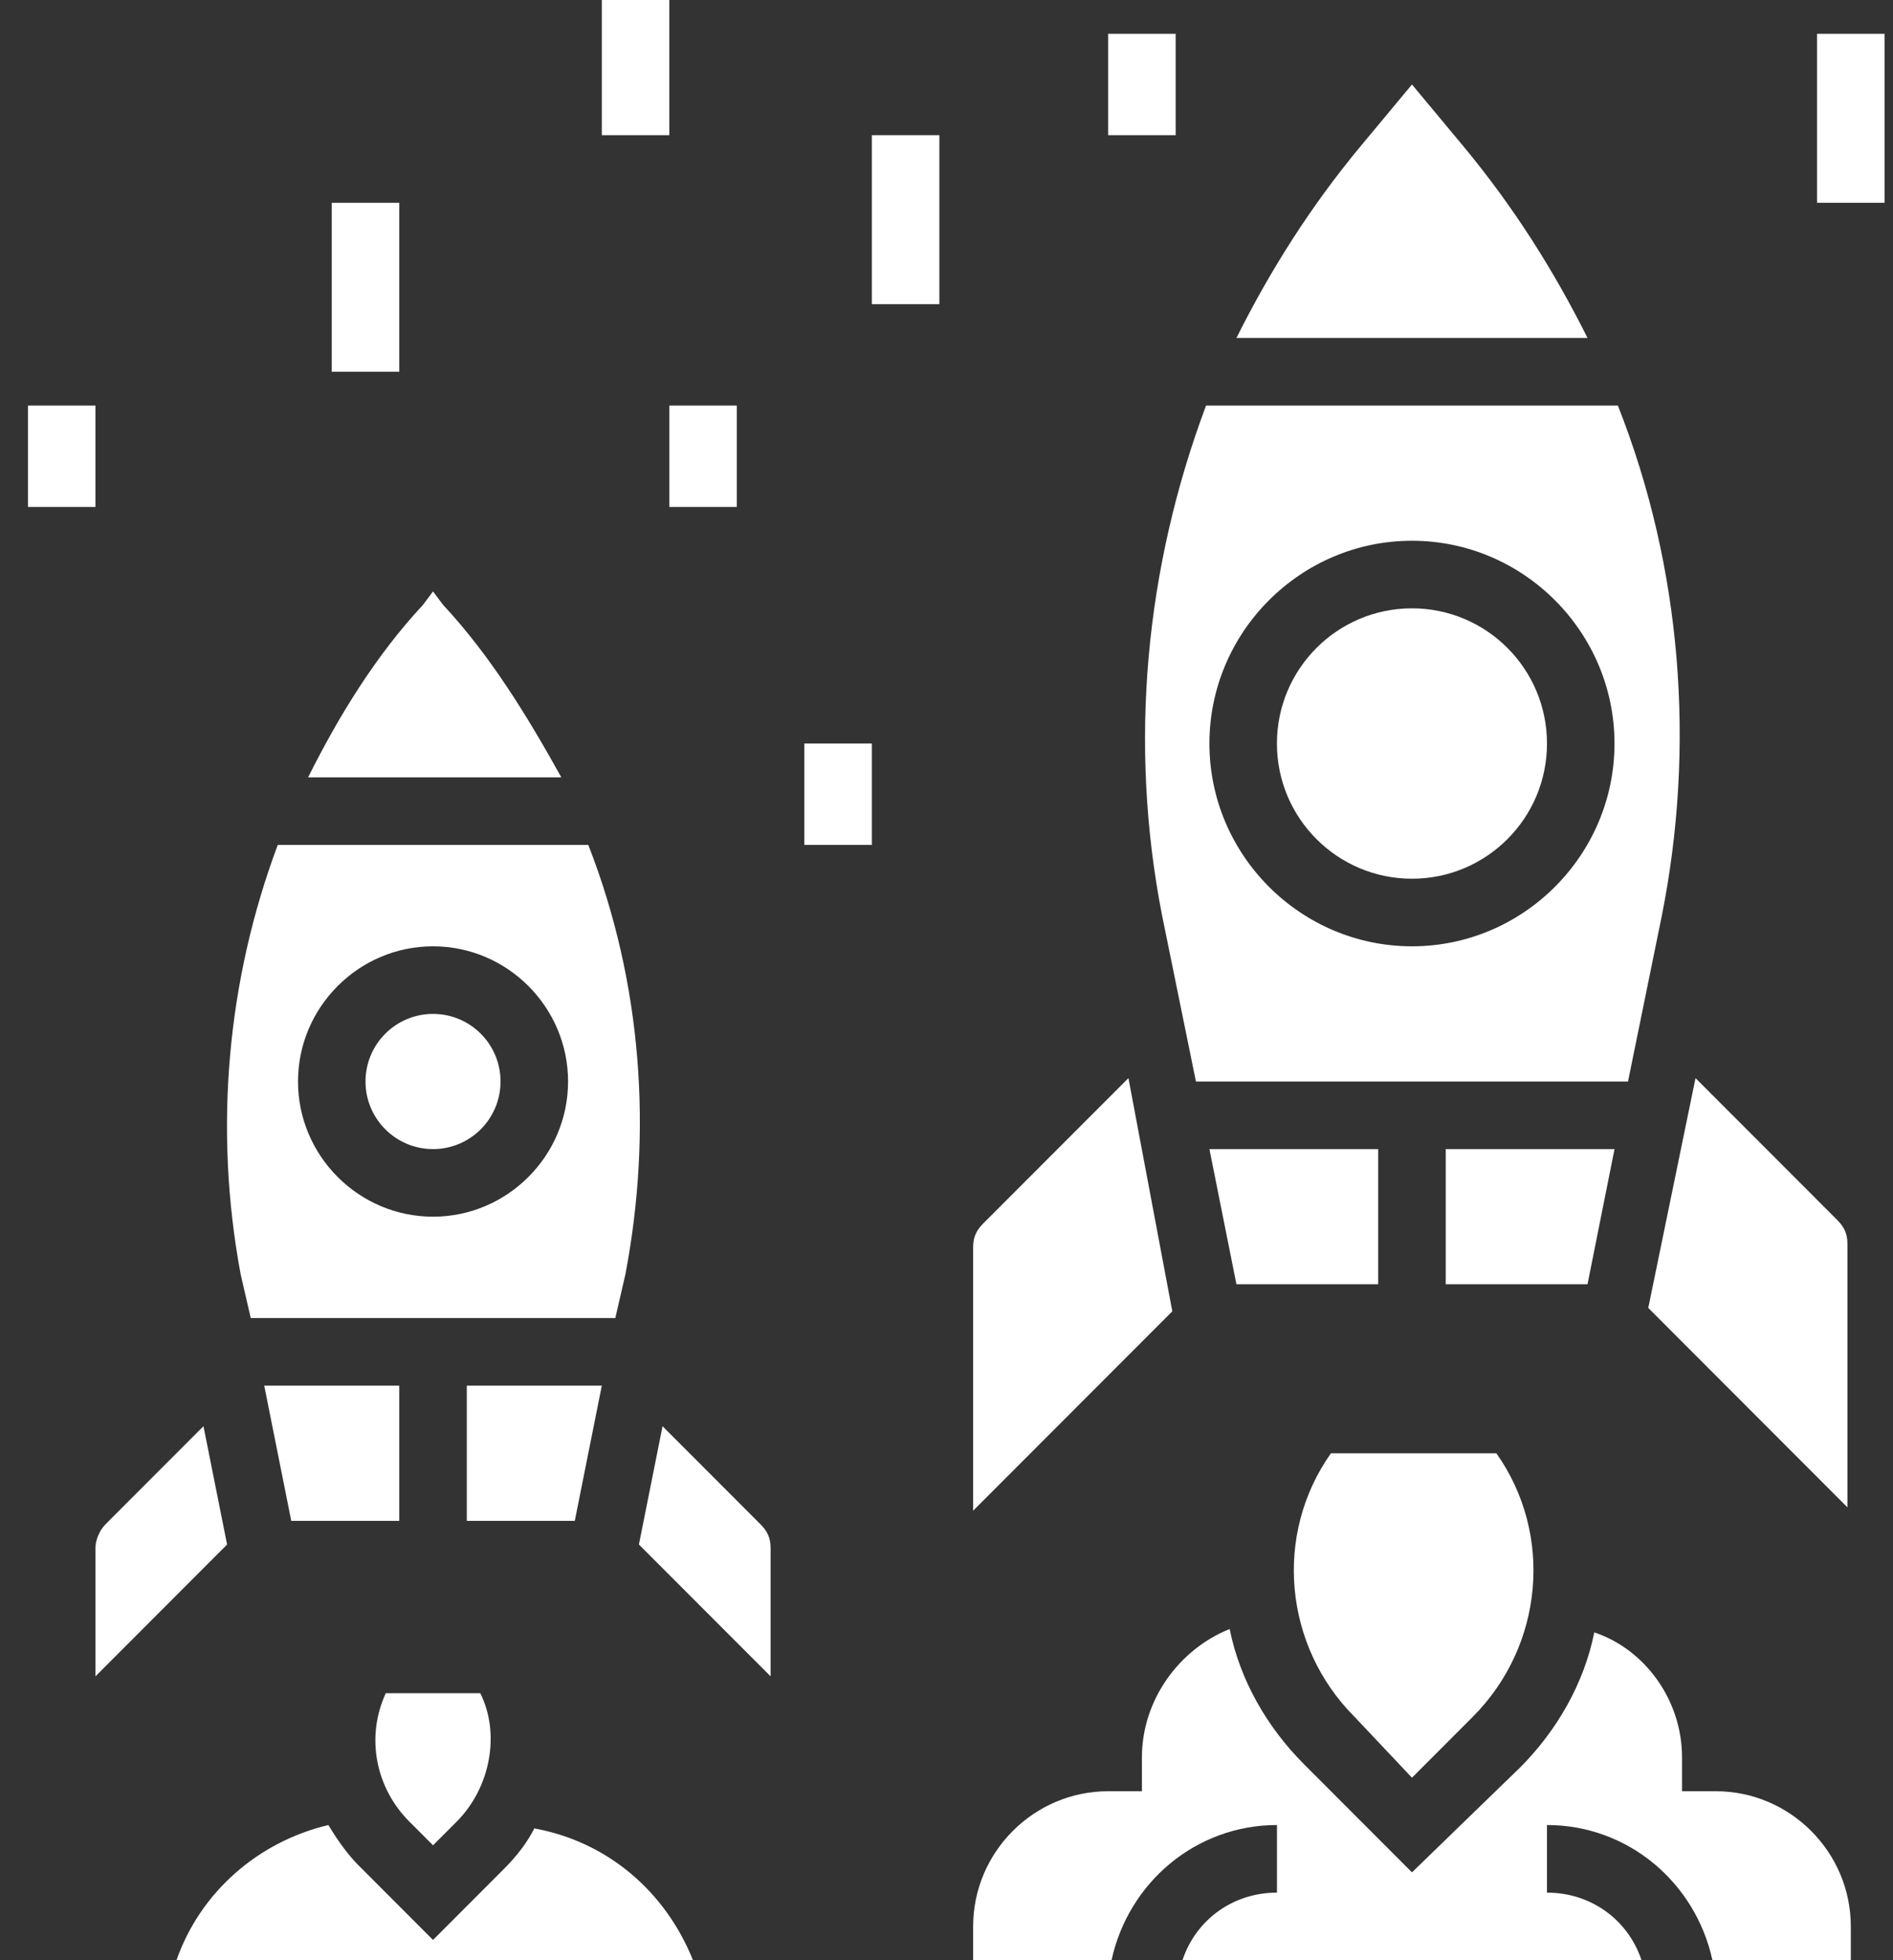
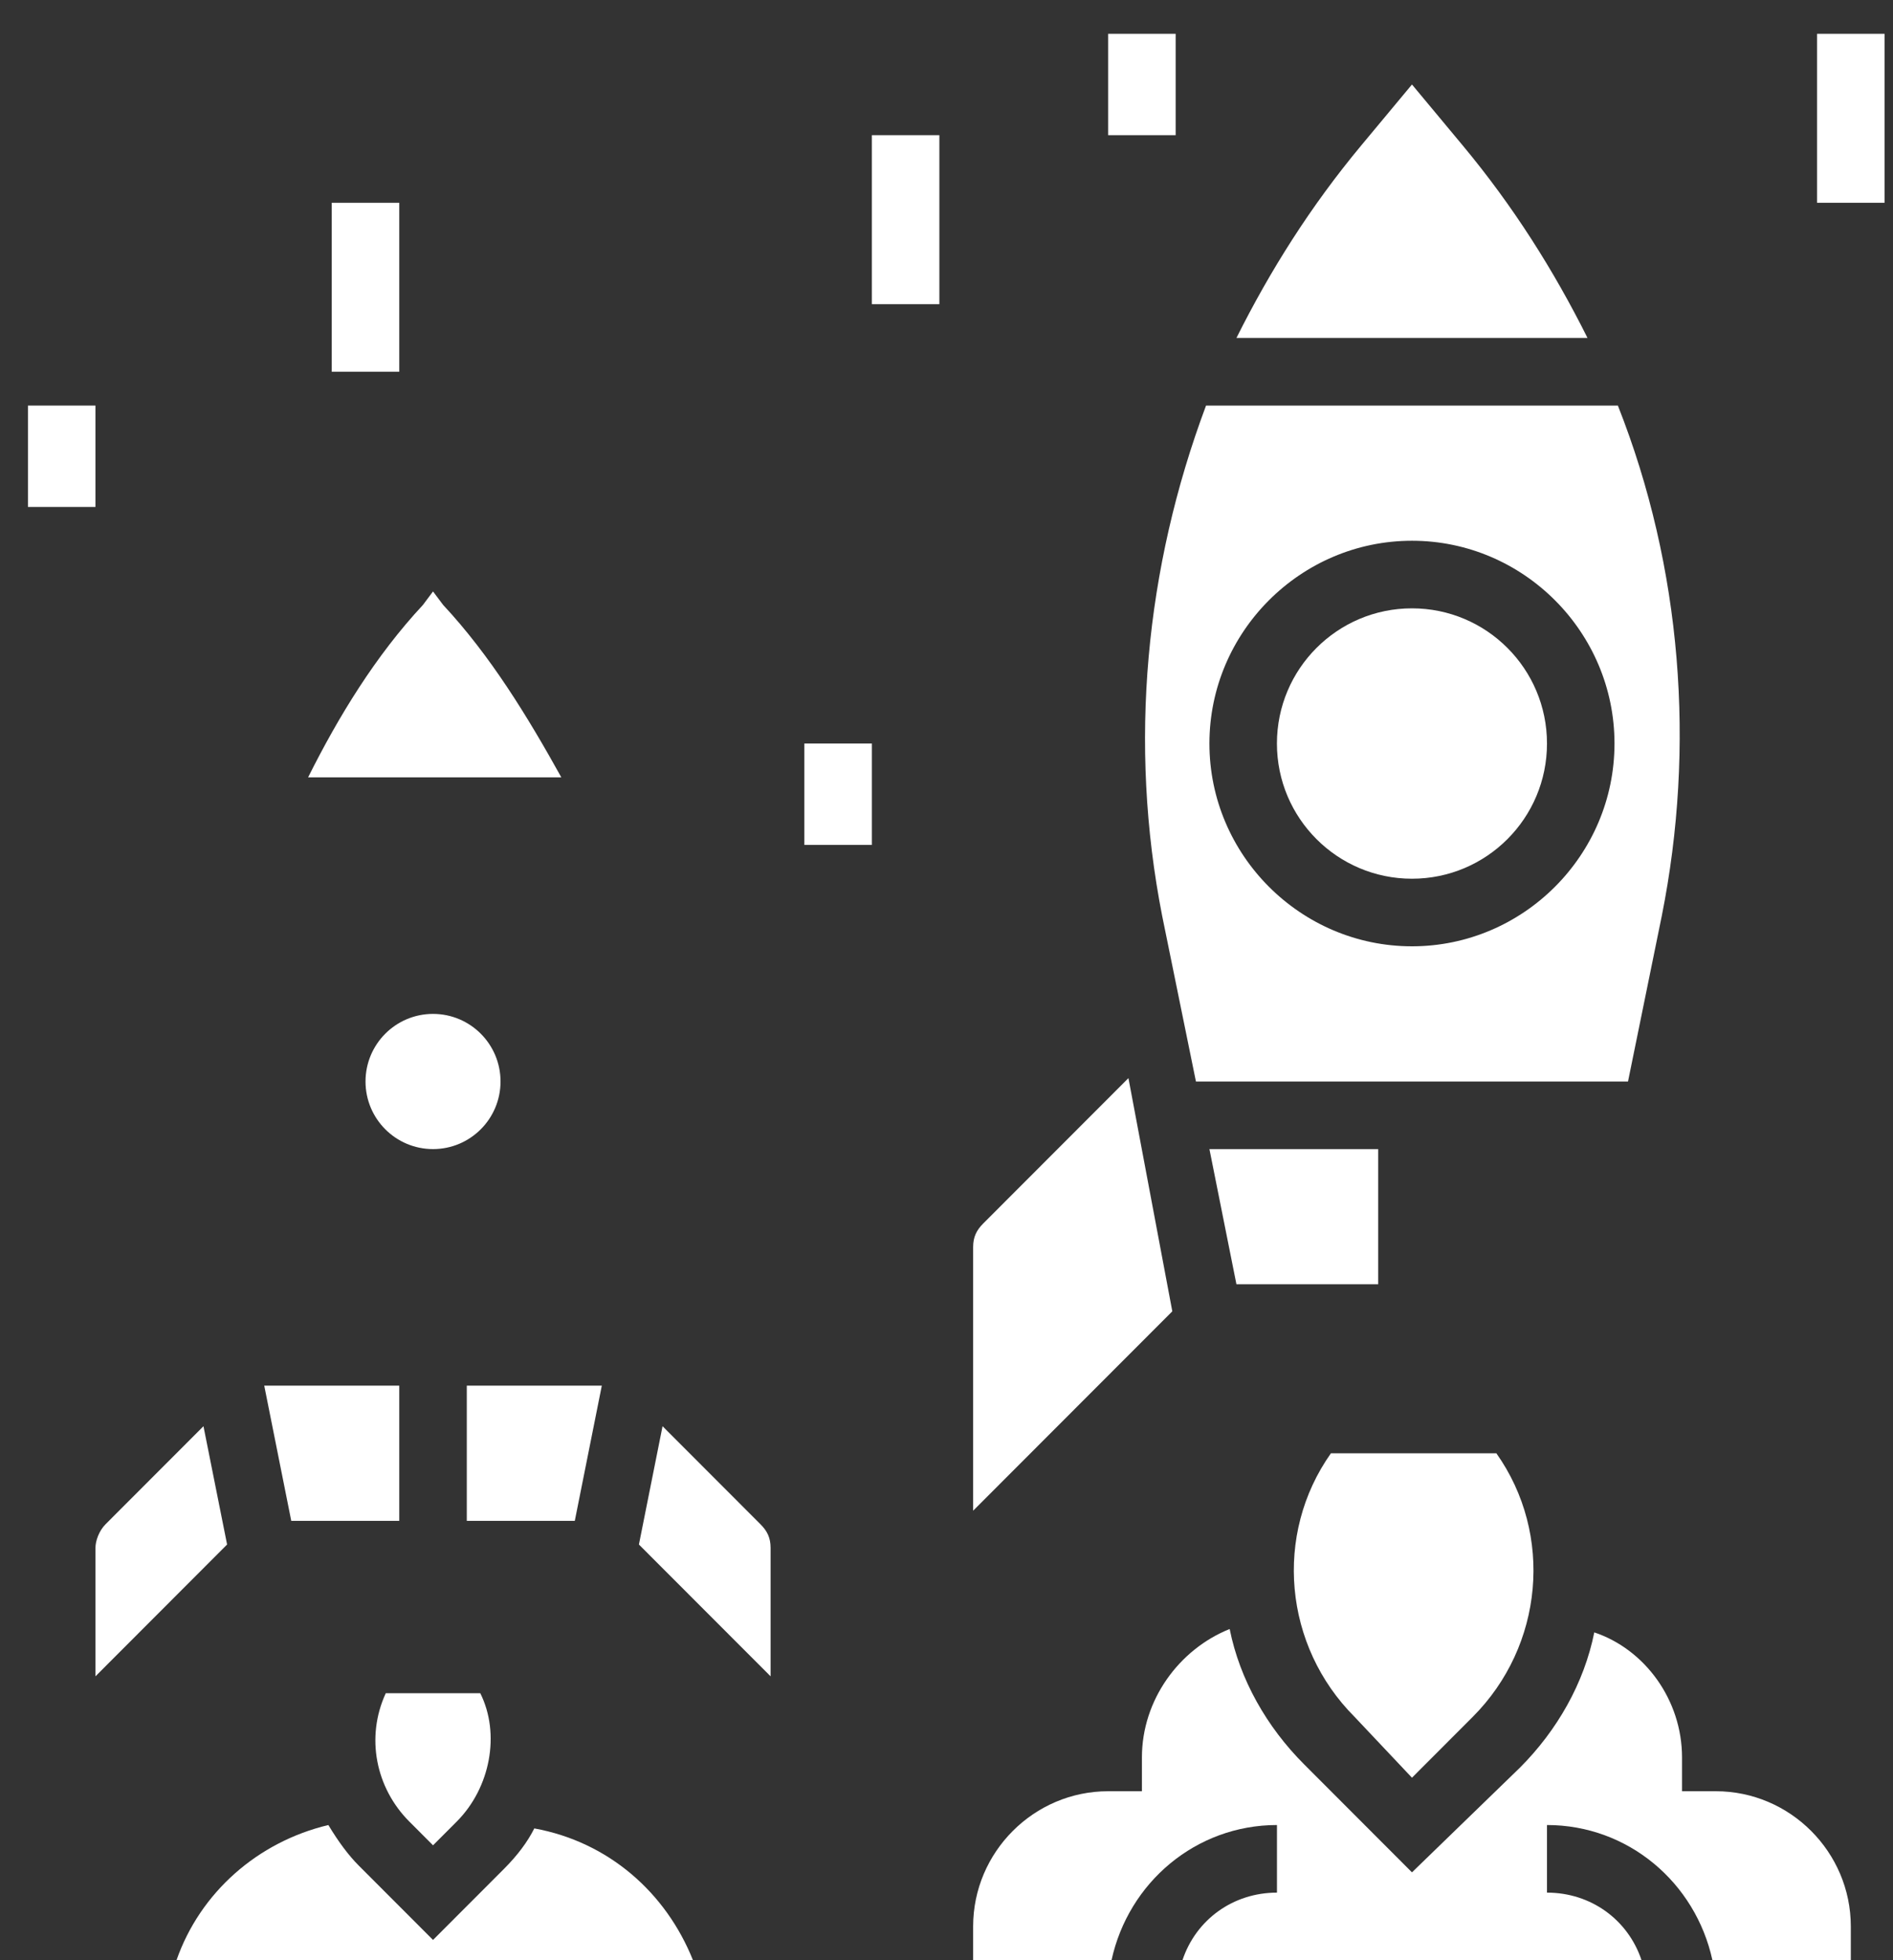
<svg xmlns="http://www.w3.org/2000/svg" width="56" height="58" viewBox="0 0 56 58" fill="none">
  <rect x="0" y="0" width="56" height="58" fill="#333333" stroke="none" />
  <path d="M27.789 4H25.792V9H27.789V4Z" fill="white" />
-   <path d="M21.797 12H19.8V15H21.797V12Z" fill="white" />
  <path d="M11.811 6H9.814V11H11.811V6Z" fill="white" />
-   <path d="M19.8 0H17.803V4H19.8V0Z" fill="white" />
  <path d="M25.792 22H23.795V25H25.792V22Z" fill="white" />
  <path d="M2.824 12H0.827V15H2.824V12Z" fill="white" />
  <path d="M55.75 1H53.753V6H55.75V1Z" fill="white" />
  <path d="M34.779 1H32.782V4H34.779V1Z" fill="white" />
  <path d="M40.771 34H35.778L36.577 38H40.771V34Z" fill="white" />
  <path d="M43.268 4.3L41.77 2.5L40.272 4.3C38.774 6.1 37.576 8 36.577 10H46.963C45.964 8 44.766 6.1 43.268 4.3Z" fill="white" />
-   <path d="M47.762 34H42.769V38H46.963L47.762 34Z" fill="white" />
  <path d="M33.382 31.9L29.088 36.2C28.888 36.4 28.788 36.6 28.788 36.9V44.7L34.68 38.8L33.382 31.9Z" fill="white" />
  <path d="M34.38 27.1L35.379 32H48.161L49.16 27.1C50.158 22.1 49.759 16.8 47.861 12H35.678C33.881 16.8 33.381 22 34.38 27.1ZM41.77 16C45.065 16 47.761 18.7 47.761 22C47.761 25.3 45.065 28 41.77 28C38.474 28 35.778 25.3 35.778 22C35.778 18.7 38.474 16 41.77 16Z" fill="white" />
-   <path d="M50.158 31.9L48.76 38.7L54.652 44.6V36.8C54.652 36.5 54.552 36.3 54.352 36.1L50.158 31.9Z" fill="white" />
  <path d="M41.77 26C43.976 26 45.764 24.209 45.764 22C45.764 19.791 43.976 18 41.77 18C39.564 18 37.775 19.791 37.775 22C37.775 24.209 39.564 26 41.77 26Z" fill="white" />
  <path d="M41.77 52.6L43.567 50.8C45.664 48.7 45.964 45.4 44.266 43H39.373C37.675 45.4 37.975 48.7 40.072 50.8L41.77 52.6Z" fill="white" />
  <path d="M50.758 53H49.759V52C49.759 50.3 48.66 48.8 47.163 48.3C46.863 49.8 46.064 51.2 44.966 52.3L41.77 55.4L38.575 52.2C37.476 51.1 36.677 49.7 36.377 48.2C34.88 48.8 33.781 50.3 33.781 52V53H32.782C30.586 53 28.788 54.8 28.788 57V58H32.882C33.382 55.7 35.379 54 37.776 54V56C36.477 56 35.379 56.8 34.98 58H48.561C48.161 56.8 47.063 56 45.764 56V54C48.161 54 50.158 55.7 50.658 58H54.752V57C54.752 54.8 52.955 53 50.758 53Z" fill="white" />
  <path d="M12.81 54.6L13.509 53.9C14.508 52.9 14.807 51.3 14.208 50.1H11.412C10.813 51.4 11.112 52.9 12.111 53.9L12.81 54.6Z" fill="white" />
  <path d="M15.806 54.1C15.606 54.5 15.307 54.9 14.907 55.3L12.81 57.4L10.613 55.2C10.314 54.9 10.014 54.5 9.714 54C7.617 54.5 5.92 56 5.221 58H20.5C19.701 56 18.003 54.5 15.806 54.1Z" fill="white" />
  <path d="M13.11 17.9L12.81 17.5L12.511 17.9C11.113 19.4 10.014 21.2 9.115 23H16.605C15.606 21.2 14.508 19.4 13.11 17.9Z" fill="white" />
  <path d="M11.811 41H7.817L8.616 45H11.811V41Z" fill="white" />
  <path d="M17.803 41H13.809V45H17.004L17.803 41Z" fill="white" />
  <path d="M6.019 42.2L3.123 45.1C2.924 45.3 2.824 45.6 2.824 45.8V49.6L6.718 45.7L6.019 42.2Z" fill="white" />
  <path d="M19.6 42.2L18.901 45.7L22.796 49.6V45.8C22.796 45.5 22.696 45.3 22.496 45.1L19.6 42.2Z" fill="white" />
-   <path d="M7.418 39H18.203L18.502 37.7C19.301 33.5 19.002 29.1 17.404 25H8.217C6.719 29 6.319 33.4 7.118 37.7L7.418 39ZM12.81 28C15.007 28 16.805 29.8 16.805 32C16.805 34.2 15.007 36 12.81 36C10.613 36 8.816 34.2 8.816 32C8.816 29.8 10.613 28 12.81 28Z" fill="white" />
  <path d="M12.81 34C13.913 34 14.807 33.105 14.807 32C14.807 30.895 13.913 30 12.81 30C11.707 30 10.813 30.895 10.813 32C10.813 33.105 11.707 34 12.81 34Z" fill="white" />
</svg>